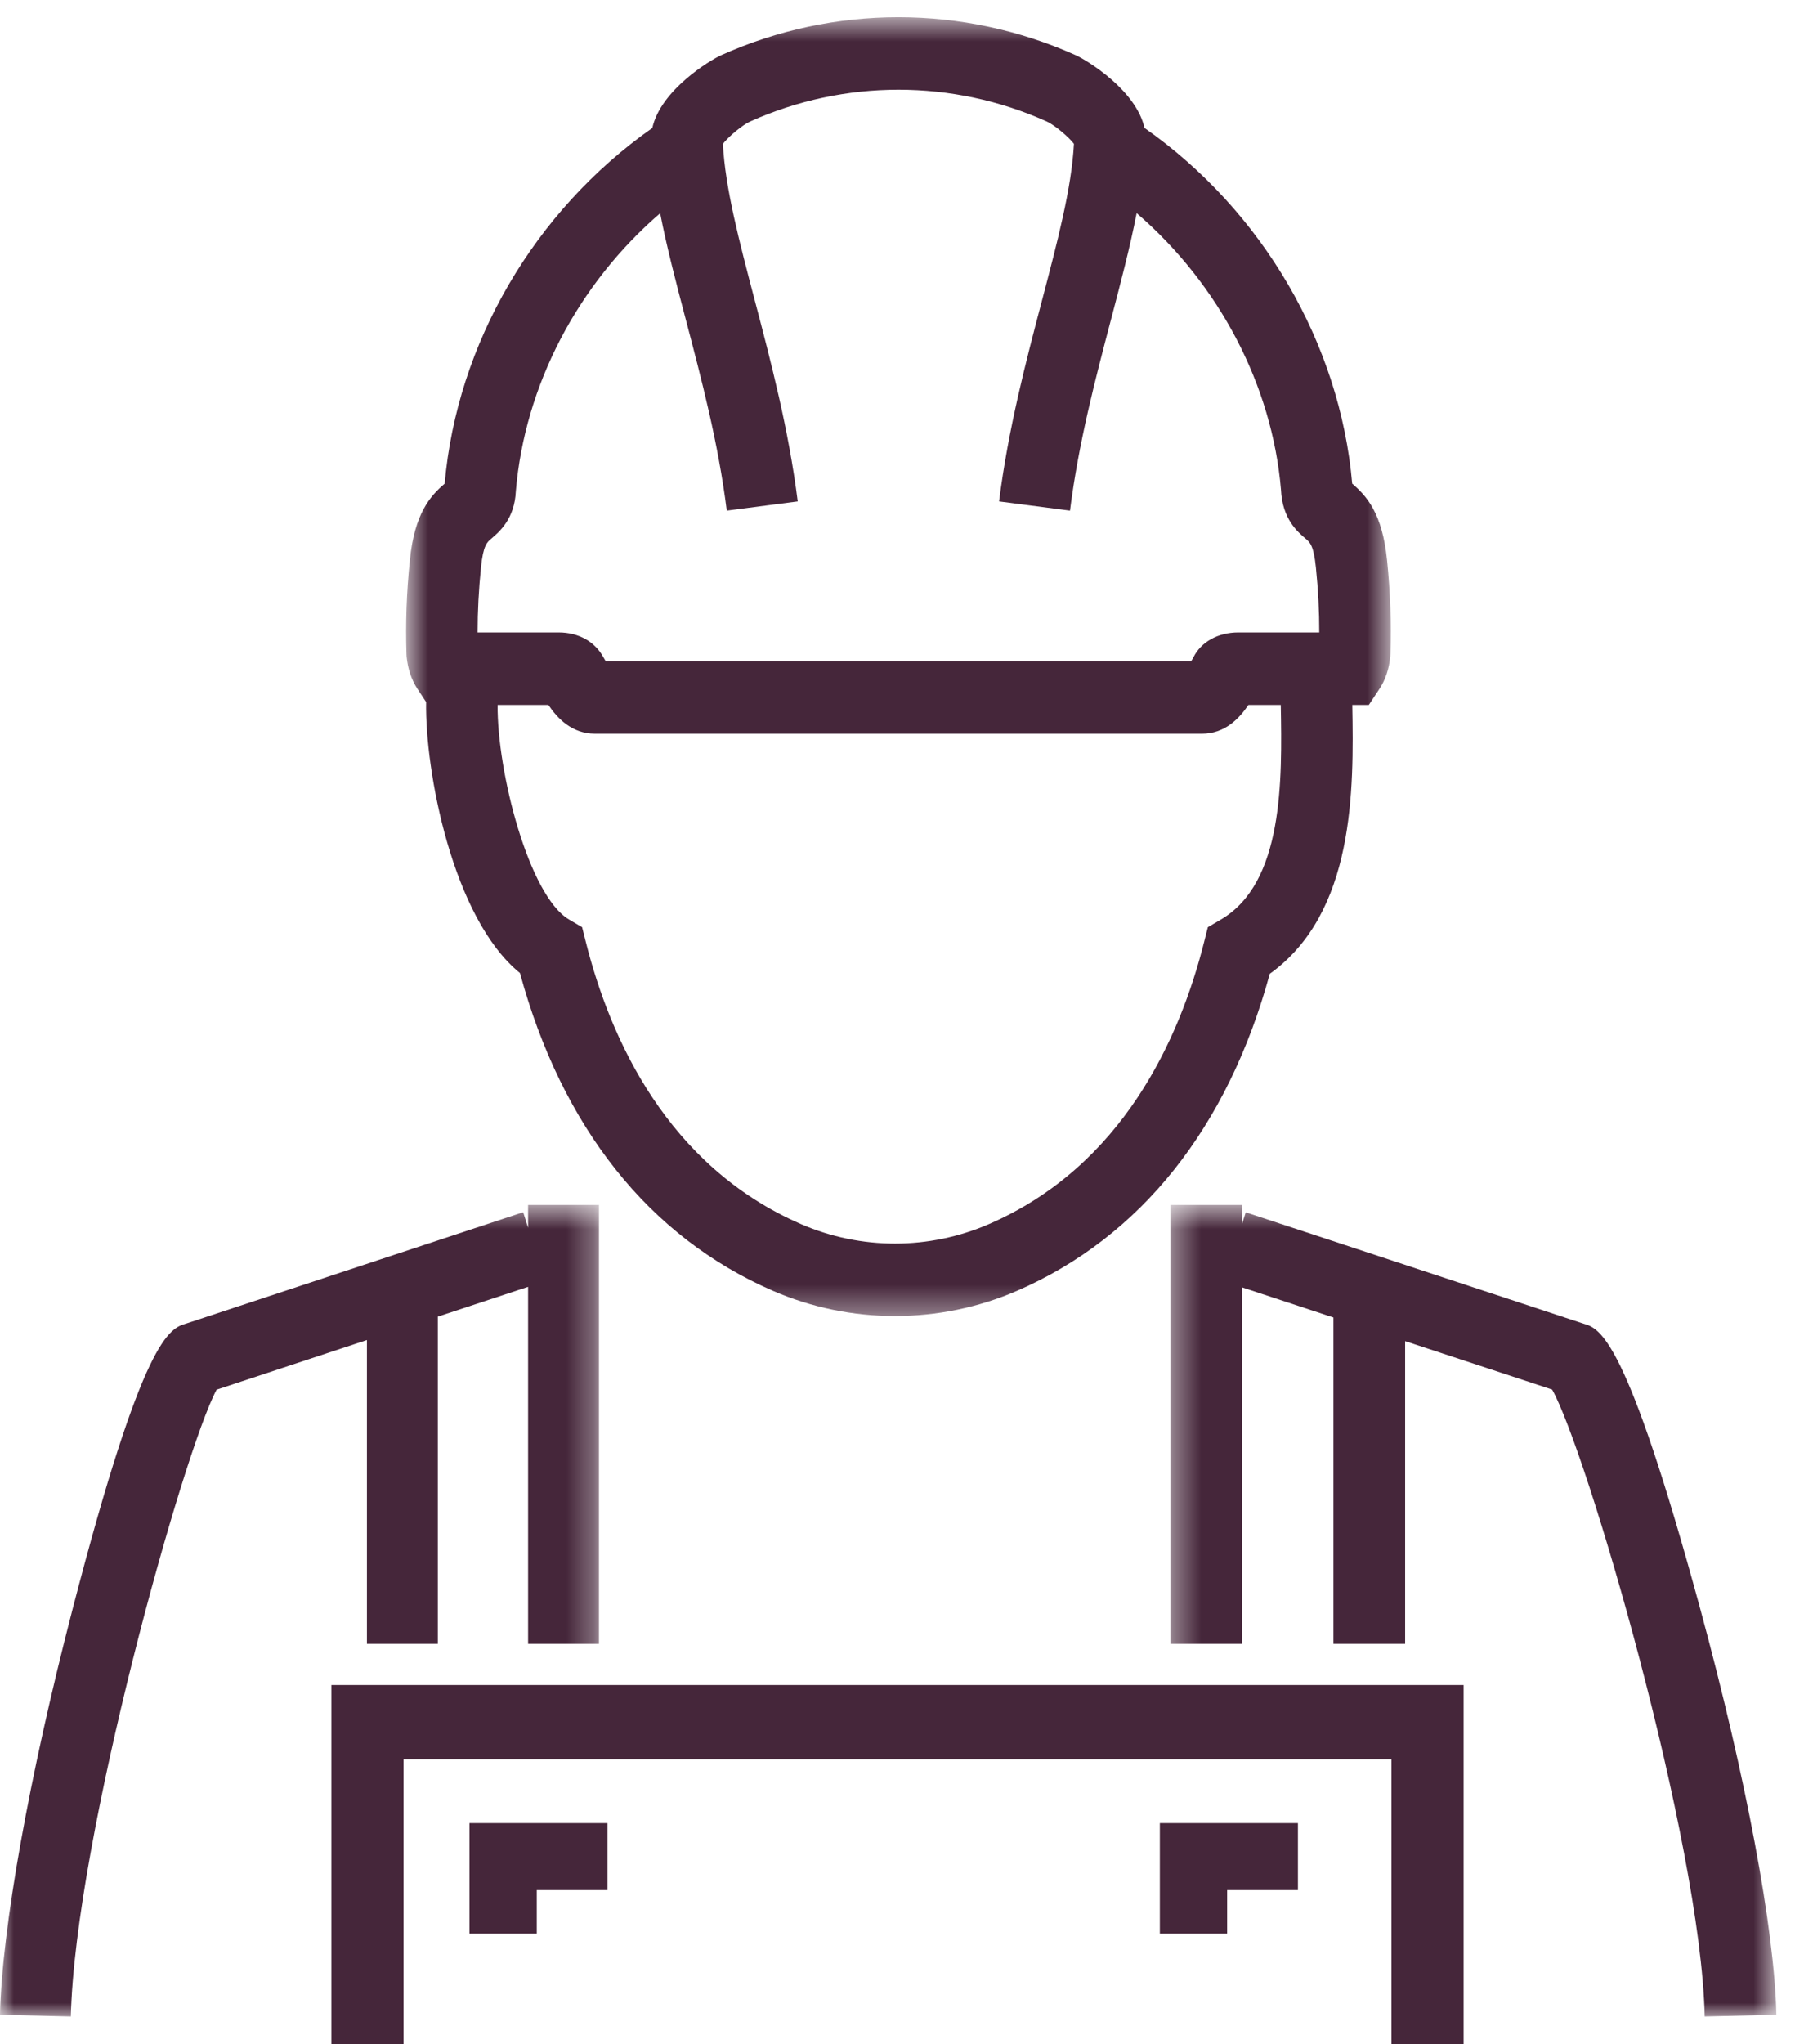
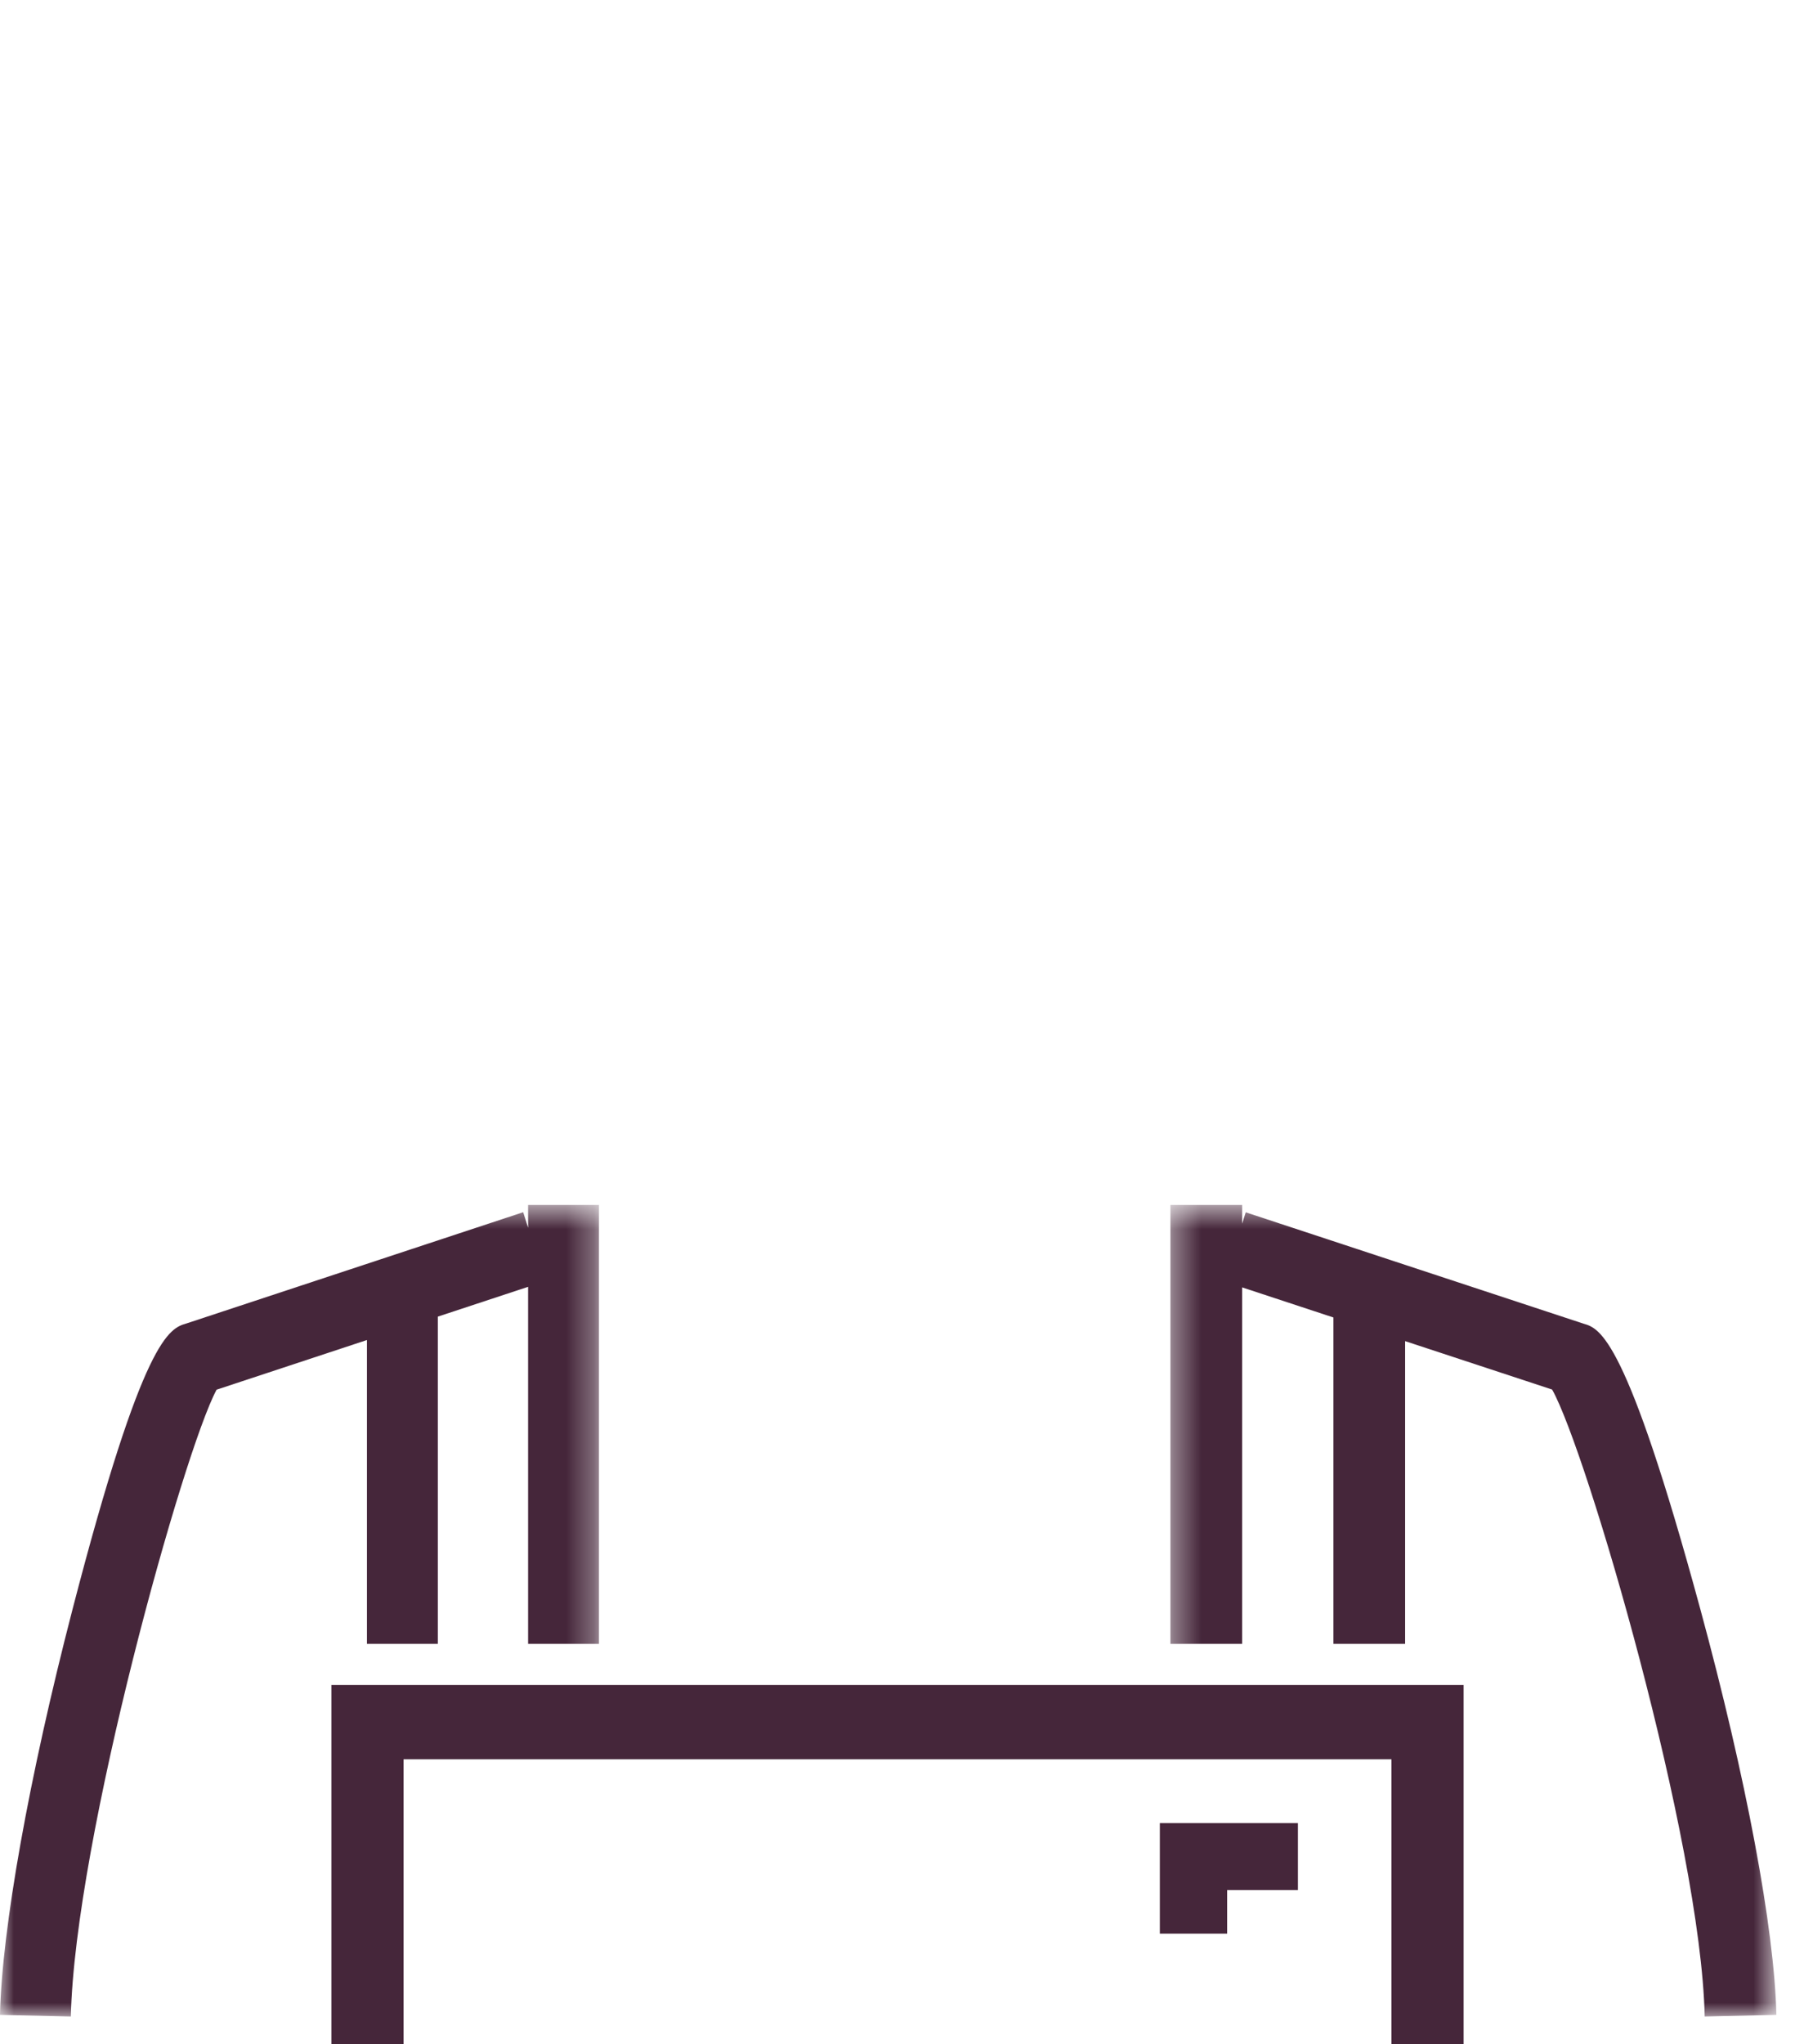
<svg xmlns="http://www.w3.org/2000/svg" xmlns:xlink="http://www.w3.org/1999/xlink" width="65px" height="74px" viewBox="0 0 65 74" version="1.1">
  <title>icons / Contractor2</title>
  <desc>Created with Sketch.</desc>
  <defs>
-     <polygon id="path-1" points="0.705 0.624 36.364 0.624 36.364 47.643 0.705 47.643" />
    <polygon id="path-3" points="0.382 0.621 22.326 0.621 22.326 30 0.382 30" />
    <polygon id="path-5" points="0 0.621 21.69 0.621 21.69 30 0 30" />
  </defs>
  <g id="***Style-guide***" stroke="none" stroke-width="1" fill="none" fill-rule="evenodd">
    <g id="Steinbach-Style-Guide" transform="translate(-967, -1835)">
      <g id="icons-/-Contractor2" transform="translate(967, 1835)">
        <g id="Group-16">
          <g id="Group-3" transform="translate(14, 0)">
            <mask id="mask-2" fill="white">
              <use xlink:href="#path-1" />
            </mask>
            <g id="Clip-2" />
            <path d="M3.417,20.542 C3.498,19.748 3.632,19.635 3.787,19.503 C4.083,19.252 4.636,18.786 4.68,17.776 C5.003,13.951 6.926,10.288 9.906,7.719 C10.143,8.943 10.483,10.233 10.833,11.565 C11.412,13.764 12.01,16.037 12.318,18.486 L14.887,18.152 C14.557,15.53 13.908,13.065 13.336,10.89 C12.761,8.706 12.262,6.807 12.177,5.208 C12.374,4.951 12.888,4.521 13.164,4.398 C16.578,2.865 20.492,2.865 23.905,4.398 C24.18,4.521 24.692,4.95 24.889,5.206 C24.803,6.805 24.304,8.705 23.729,10.89 C23.157,13.065 22.509,15.53 22.178,18.152 L24.746,18.486 C25.056,16.038 25.654,13.764 26.232,11.566 C26.582,10.233 26.922,8.941 27.16,7.716 C30.141,10.284 32.065,13.944 32.386,17.725 C32.434,18.786 32.985,19.252 33.281,19.503 C33.436,19.635 33.57,19.747 33.651,20.543 C33.734,21.358 33.774,22.14 33.773,22.895 L30.842,22.895 C30.092,22.895 29.487,23.247 29.216,23.796 C29.195,23.832 29.167,23.884 29.135,23.937 L7.933,23.937 C7.908,23.895 7.884,23.853 7.864,23.818 C7.553,23.23 6.96,22.895 6.227,22.895 L3.295,22.895 C3.295,22.128 3.335,21.353 3.417,20.542 M30.21,33.289 L29.738,33.566 L29.603,34.101 C28.723,37.597 26.658,42.207 21.815,44.313 C19.65,45.255 17.167,45.255 15.002,44.313 C10.159,42.207 8.094,37.597 7.214,34.101 L7.079,33.566 L6.608,33.289 C5.156,32.439 3.998,27.948 4.019,25.52 L5.859,25.52 C6.18,25.998 6.704,26.562 7.543,26.562 L29.525,26.562 C30.351,26.562 30.87,26.019 31.207,25.52 L32.379,25.52 C32.427,28.242 32.485,31.956 30.21,33.289 M1.115,24.936 L1.43,25.414 C1.388,27.894 2.379,33.233 4.829,35.226 C6.349,40.809 9.506,44.779 13.981,46.726 C15.388,47.337 16.898,47.643 18.408,47.643 C19.919,47.643 21.428,47.337 22.836,46.726 C27.304,44.783 30.458,40.822 31.981,35.253 C35.064,33.037 35.023,28.594 34.969,25.52 L35.567,25.52 L35.952,24.938 C36.171,24.607 36.302,24.211 36.345,23.762 L36.35,23.68 C36.387,22.563 36.347,21.449 36.227,20.274 C36.057,18.587 35.49,17.957 34.965,17.509 C34.524,12.441 31.717,7.632 27.45,4.636 L27.446,4.643 C27.149,3.259 25.339,2.17 24.954,1.998 C20.874,0.166 16.194,0.165 12.116,1.997 C11.728,2.17 9.915,3.261 9.619,4.645 L9.615,4.638 C5.35,7.635 2.544,12.444 2.103,17.509 C1.579,17.957 1.012,18.587 0.842,20.274 C0.722,21.45 0.682,22.564 0.719,23.68 L0.723,23.762 C0.766,24.21 0.898,24.605 1.115,24.936" id="Fill-1" fill="#45263A" mask="url(#mask-2)" />
          </g>
          <g id="Group-6" transform="translate(42, 43)">
            <mask id="mask-4" fill="white">
              <use xlink:href="#path-3" />
            </mask>
            <g id="Clip-5" />
            <path d="M19.57,15.248 C16.885,5.366 15.93,5.09 15.342,4.919 L3.111,0.888 L2.979,1.299 L2.979,0.621 L0.382,0.621 L0.382,16.508 L2.979,16.508 L2.979,3.605 L6.286,4.695 L6.286,16.508 L8.882,16.508 L8.882,5.551 L14.205,7.304 C15.444,9.498 19.589,23.634 19.73,30 L22.326,29.941 C22.257,26.837 21.227,21.344 19.57,15.248" id="Fill-4" fill="#45263A" mask="url(#mask-4)" />
          </g>
          <polygon id="Fill-7" fill="#45263A" points="12 74 14.613 74 14.613 63.689 50.387 63.689 50.387 74 53 74 53 61 12 61" />
          <g id="Group-11" transform="translate(0, 43)">
            <mask id="mask-6" fill="white">
              <use xlink:href="#path-5" />
            </mask>
            <g id="Clip-10" />
            <path d="M13.287,16.508 L15.854,16.508 L15.854,4.664 L19.123,3.585 L19.123,16.508 L21.69,16.508 L21.69,0.621 L19.123,0.621 L19.123,1.446 L18.945,0.884 L6.756,4.91 C6.133,5.093 5.19,5.37 2.626,15.261 C1.05,21.34 0.069,26.828 -0,29.941 L2.566,30 C2.707,23.591 6.655,9.508 7.843,7.309 L13.287,5.511 L13.287,16.508 Z" id="Fill-9" fill="#45263A" mask="url(#mask-6)" />
          </g>
-           <polygon id="Fill-12" fill="#45263A" points="17 70 19.437 70 19.437 68.425 22 68.425 22 66 17 66" />
          <polygon id="Fill-14" fill="#45263A" points="42 70 44.437 70 44.437 68.425 47 68.425 47 66 42 66" />
        </g>
      </g>
    </g>
  </g>
</svg>